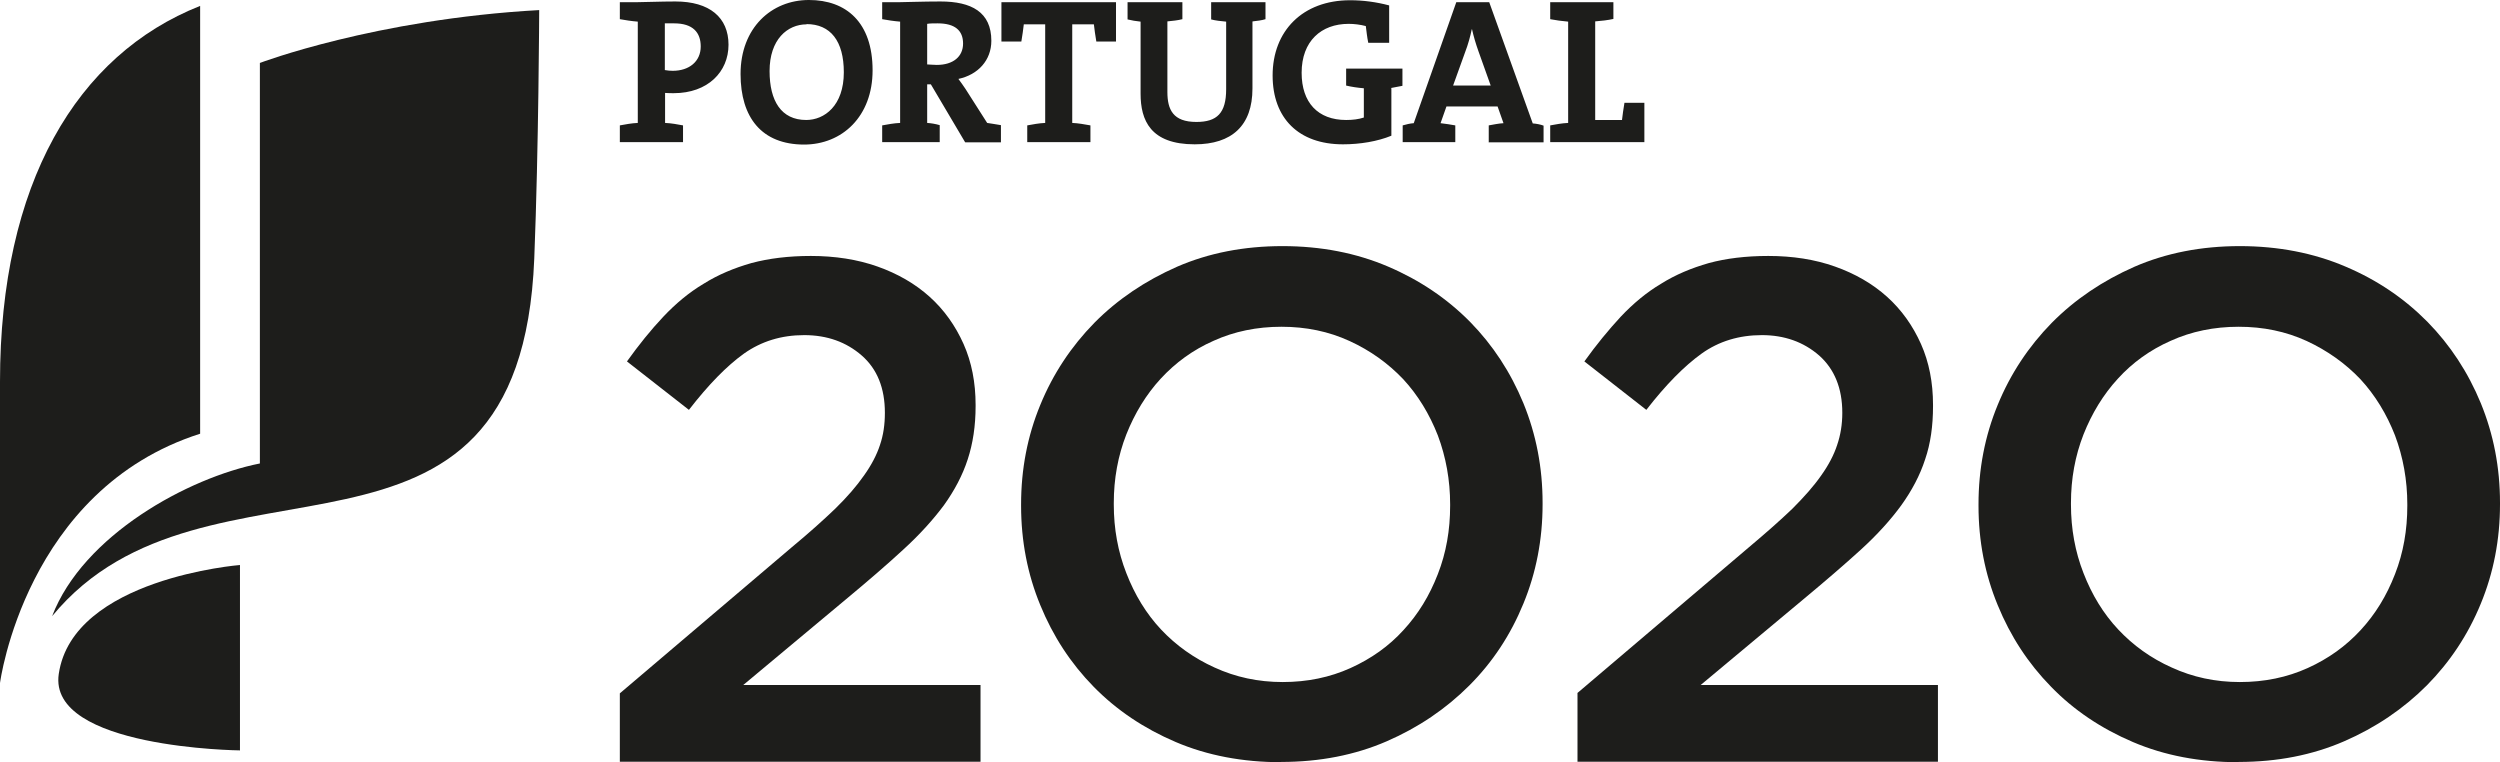
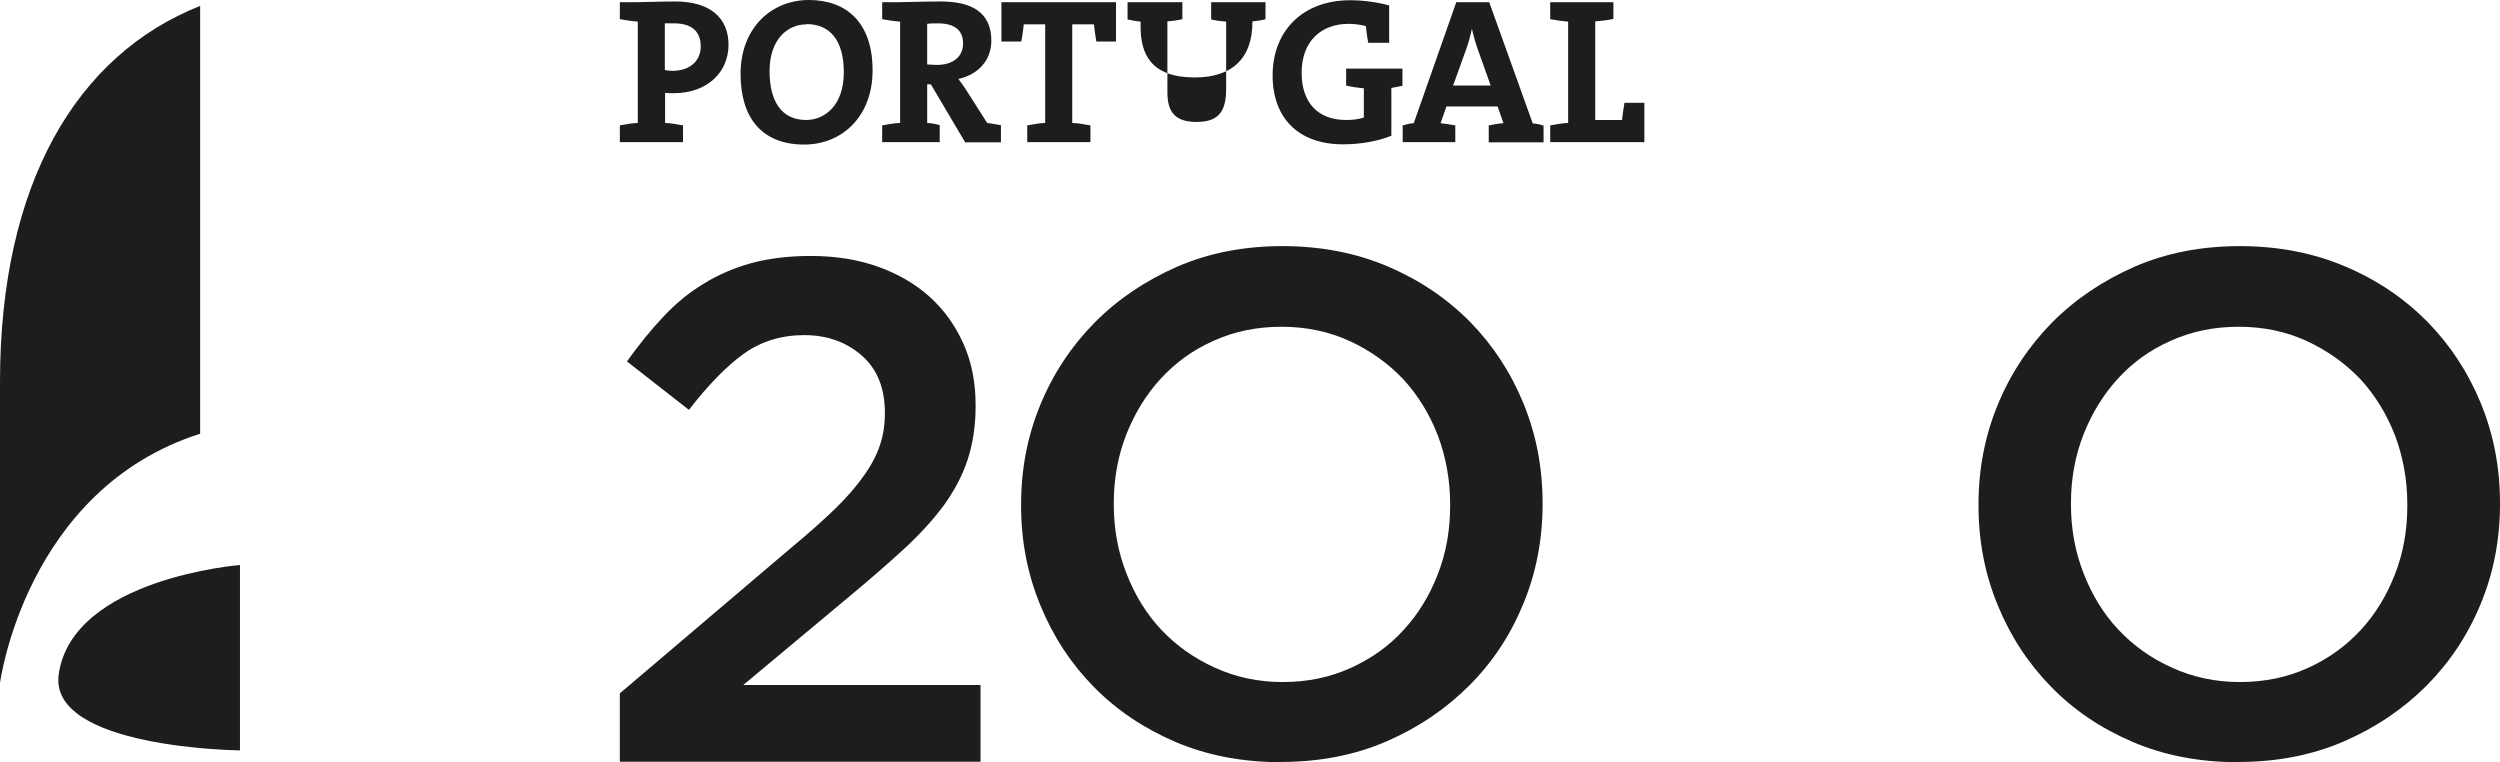
<svg xmlns="http://www.w3.org/2000/svg" id="Camada_1" viewBox="0 0 101.68 31">
  <defs>
    <style>.cls-1{fill:#1d1d1b;}</style>
  </defs>
  <path class="cls-1" d="M25.21,28.2l6.99-5.94c.7-.58,1.28-1.1,1.77-1.57.49-.48.87-.92,1.17-1.35.3-.42.52-.84.65-1.24.14-.41.2-.84.2-1.31,0-1-.31-1.78-.94-2.33-.63-.55-1.41-.83-2.34-.83-.93,0-1.74.25-2.45.75-.71.51-1.45,1.27-2.24,2.29l-2.52-1.97c.48-.67.97-1.28,1.48-1.82.5-.53,1.05-.99,1.64-1.34.59-.37,1.24-.64,1.94-.84.71-.19,1.51-.29,2.42-.29.98,0,1.89.14,2.71.43.82.29,1.53.7,2.12,1.23.59.53,1.05,1.18,1.38,1.92.33.74.49,1.57.49,2.48v.05c0,.8-.11,1.52-.32,2.16-.21.65-.54,1.27-.97,1.87-.44.59-.99,1.2-1.66,1.81-.66.61-1.44,1.28-2.33,2.02l-4.17,3.48h9.65s0,3.12,0,3.12h-14.67s0-2.8,0-2.8Z" />
  <path class="cls-1" d="M52.17,27.74c1,0,1.92-.19,2.76-.57.84-.38,1.56-.89,2.15-1.54.6-.65,1.06-1.4,1.4-2.28.34-.87.5-1.79.5-2.78v-.06c0-.98-.17-1.92-.5-2.8-.34-.87-.81-1.64-1.41-2.29-.61-.64-1.33-1.16-2.18-1.55-.85-.39-1.77-.58-2.77-.58-1,0-1.92.19-2.76.57-.84.37-1.55.89-2.15,1.54-.59.64-1.06,1.41-1.4,2.27-.34.87-.51,1.8-.51,2.79v.06c0,.99.17,1.92.51,2.79.34.88.81,1.65,1.41,2.29.61.65,1.34,1.17,2.18,1.55.85.39,1.77.59,2.77.59M52.11,31c-1.56,0-3-.27-4.29-.82-1.29-.55-2.41-1.3-3.34-2.25-.93-.95-1.65-2.05-2.17-3.32-.52-1.26-.78-2.61-.78-4.04v-.06c0-1.43.26-2.78.78-4.04.52-1.27,1.26-2.38,2.2-3.34.95-.96,2.07-1.71,3.36-2.28,1.29-.56,2.72-.84,4.29-.84,1.57,0,3,.28,4.29.83,1.29.55,2.4,1.3,3.34,2.25.93.95,1.65,2.05,2.17,3.31.52,1.27.78,2.62.78,4.05v.06c0,1.43-.26,2.78-.78,4.04-.52,1.27-1.25,2.38-2.2,3.33-.95.95-2.07,1.71-3.36,2.27-1.29.56-2.73.84-4.29.84" />
-   <path class="cls-1" d="M64.14,28.2l6.99-5.94c.69-.58,1.28-1.1,1.77-1.57.48-.48.87-.92,1.17-1.35.3-.42.52-.84.65-1.24.14-.41.21-.84.21-1.31,0-1-.32-1.78-.94-2.33-.63-.55-1.41-.83-2.33-.83-.93,0-1.75.25-2.45.75-.71.51-1.46,1.27-2.25,2.29l-2.52-1.97c.48-.67.98-1.28,1.48-1.82.5-.53,1.05-.99,1.64-1.34.59-.37,1.24-.64,1.94-.84.7-.19,1.51-.29,2.42-.29.99,0,1.89.14,2.71.43.82.29,1.53.7,2.12,1.23.59.53,1.05,1.18,1.38,1.92.33.74.49,1.57.49,2.48v.05c0,.8-.1,1.52-.32,2.16-.21.65-.54,1.27-.97,1.87-.43.59-.98,1.2-1.65,1.81-.67.61-1.45,1.28-2.34,2.02l-4.17,3.48h9.65s0,3.12,0,3.12h-14.66s0-2.8,0-2.8Z" />
  <path class="cls-1" d="M91.1,27.74c1,0,1.92-.19,2.76-.57.84-.38,1.55-.89,2.15-1.54.6-.65,1.06-1.4,1.4-2.28.34-.87.5-1.79.5-2.78v-.06c0-.98-.17-1.92-.5-2.8-.34-.87-.81-1.64-1.41-2.29-.61-.64-1.34-1.16-2.18-1.55-.85-.39-1.77-.58-2.77-.58-1,0-1.92.19-2.76.57-.84.37-1.56.89-2.15,1.54-.59.64-1.06,1.41-1.4,2.27-.34.87-.51,1.8-.51,2.79v.06c0,.99.17,1.92.51,2.79.34.88.81,1.65,1.41,2.29.61.65,1.33,1.17,2.18,1.55.85.39,1.77.59,2.77.59M91.04,31c-1.57,0-3-.27-4.29-.82-1.29-.55-2.41-1.3-3.33-2.25-.93-.95-1.65-2.05-2.17-3.32-.52-1.26-.78-2.61-.78-4.04v-.06c0-1.43.26-2.78.78-4.04.52-1.27,1.26-2.38,2.2-3.34.95-.96,2.07-1.71,3.36-2.28,1.29-.56,2.72-.84,4.29-.84,1.56,0,3,.28,4.29.83,1.3.55,2.4,1.3,3.34,2.25.93.95,1.65,2.05,2.17,3.31.52,1.27.78,2.62.78,4.05v.06c0,1.43-.26,2.78-.78,4.04-.52,1.27-1.26,2.38-2.2,3.33-.95.95-2.07,1.71-3.36,2.27-1.29.56-2.72.84-4.29.84" />
-   <path class="cls-1" d="M63.05,5.78v-.68c.22-.04.48-.09.73-.1V.88c-.25-.02-.52-.06-.73-.1V.09s2.57,0,2.57,0v.68c-.22.05-.48.08-.74.1v4.01h1.09c.02-.2.06-.45.1-.7h.81s0,1.6,0,1.6h-3.83ZM60.13,2.08c-.11-.31-.19-.58-.26-.89h-.01c-.06.29-.15.62-.27.93l-.49,1.36h1.53s-.5-1.4-.5-1.4ZM60.55,5.78v-.68c.17-.03.41-.08.6-.09l-.24-.68h-2.08s-.24.68-.24.68c.2.02.42.06.6.09v.68s-2.14,0-2.14,0v-.68c.14-.04.3-.08.45-.09L59.23.09h1.34s1.77,4.93,1.77,4.93c.14.01.31.04.44.09v.68s-2.24,0-2.24,0ZM56.59,3.59v1.93c-.56.23-1.27.35-1.97.35-1.8,0-2.86-1.06-2.86-2.8,0-1.81,1.22-3.06,3.15-3.06.53,0,1.06.07,1.59.21v1.52s-.85,0-.85,0c-.05-.24-.07-.46-.1-.68-.23-.06-.47-.09-.7-.09-1.11,0-1.91.7-1.91,1.99,0,1.21.66,1.92,1.81,1.92.27,0,.51-.03.72-.1v-1.19c-.25-.02-.51-.06-.72-.11v-.69s2.29,0,2.29,0v.7c-.15.03-.31.06-.47.09M50.94.88v2.72c0,1.51-.84,2.27-2.35,2.27-1.8,0-2.2-.98-2.2-2.06V.88c-.19-.02-.37-.05-.53-.09V.09s2.23,0,2.23,0v.69c-.19.05-.41.07-.61.09v2.87c0,.72.23,1.22,1.18,1.22.84,0,1.21-.36,1.21-1.33V.88c-.21-.02-.42-.04-.61-.09V.09s2.21,0,2.21,0v.69c-.16.05-.34.07-.52.09M44.59,1.69c-.04-.26-.08-.49-.1-.7h-.88v4.01c.25.01.51.06.74.1v.68s-2.57,0-2.57,0v-.68c.22-.04.48-.09.73-.1V.99h-.87c-.02.21-.06.44-.1.7h-.81s0-1.6,0-1.6h4.66s0,1.6,0,1.6h-.81ZM38.13.95c-.15,0-.31,0-.42.02v1.65c.08,0,.22.02.39.02.67,0,1.07-.34,1.07-.87s-.33-.82-1.03-.82M39.25,5.78l-1.39-2.35h-.15v1.57c.16.01.34.04.51.09v.69s-2.34,0-2.34,0v-.68c.22-.04.48-.09.73-.1V.88c-.25-.02-.51-.06-.73-.1V.09s.66,0,.66,0c.22,0,1.01-.03,1.71-.03,1.26,0,2.07.43,2.07,1.6,0,.79-.54,1.38-1.34,1.55.1.13.2.28.29.41l.88,1.38c.16.02.36.06.56.09v.7s-1.45,0-1.45,0ZM32.81.99c-.79,0-1.51.62-1.51,1.9,0,1.21.47,1.99,1.49,1.99.74,0,1.53-.58,1.53-1.94,0-1.27-.54-1.96-1.52-1.96M32.71,5.88c-1.74,0-2.59-1.11-2.59-2.87,0-1.88,1.26-3.01,2.78-3.01,1.52,0,2.59.91,2.59,2.86,0,1.88-1.24,3.02-2.79,3.02M27.42.95c-.13,0-.25,0-.38,0v1.9c.11.02.22.03.32.03.67,0,1.14-.38,1.14-.99,0-.57-.32-.94-1.08-.94M27.41,3.79c-.1,0-.23,0-.36-.01v1.22c.25.01.52.06.73.1v.68s-2.57,0-2.57,0v-.68c.22-.04.48-.09.73-.1V.88c-.25-.02-.51-.06-.73-.1V.09s.66,0,.66,0c.27,0,1.01-.03,1.6-.03,1.39,0,2.16.65,2.16,1.76,0,1.1-.84,1.97-2.23,1.97" />
+   <path class="cls-1" d="M63.05,5.78v-.68c.22-.04.48-.09.73-.1V.88c-.25-.02-.52-.06-.73-.1V.09s2.57,0,2.57,0v.68c-.22.05-.48.08-.74.1v4.01h1.09c.02-.2.06-.45.1-.7h.81s0,1.6,0,1.6h-3.83ZM60.13,2.08c-.11-.31-.19-.58-.26-.89h-.01c-.06.29-.15.62-.27.93l-.49,1.36h1.53s-.5-1.4-.5-1.4ZM60.55,5.78v-.68c.17-.03.41-.08.6-.09l-.24-.68h-2.08s-.24.68-.24.68c.2.02.42.06.6.09v.68s-2.14,0-2.14,0v-.68c.14-.04.3-.08.45-.09L59.23.09h1.34s1.77,4.93,1.77,4.93c.14.01.31.04.44.09v.68s-2.24,0-2.24,0ZM56.59,3.59v1.93c-.56.23-1.27.35-1.97.35-1.8,0-2.86-1.06-2.86-2.8,0-1.81,1.22-3.06,3.15-3.06.53,0,1.06.07,1.59.21v1.52s-.85,0-.85,0c-.05-.24-.07-.46-.1-.68-.23-.06-.47-.09-.7-.09-1.11,0-1.91.7-1.91,1.99,0,1.21.66,1.92,1.81,1.92.27,0,.51-.03.72-.1v-1.19c-.25-.02-.51-.06-.72-.11v-.69s2.29,0,2.29,0v.7c-.15.03-.31.06-.47.09M50.94.88c0,1.51-.84,2.27-2.35,2.27-1.8,0-2.2-.98-2.2-2.06V.88c-.19-.02-.37-.05-.53-.09V.09s2.23,0,2.23,0v.69c-.19.05-.41.07-.61.09v2.87c0,.72.23,1.22,1.18,1.22.84,0,1.21-.36,1.21-1.33V.88c-.21-.02-.42-.04-.61-.09V.09s2.21,0,2.21,0v.69c-.16.05-.34.07-.52.09M44.59,1.69c-.04-.26-.08-.49-.1-.7h-.88v4.01c.25.01.51.06.74.1v.68s-2.57,0-2.57,0v-.68c.22-.04.48-.09.73-.1V.99h-.87c-.02.21-.06.44-.1.7h-.81s0-1.6,0-1.6h4.66s0,1.6,0,1.6h-.81ZM38.13.95c-.15,0-.31,0-.42.02v1.65c.08,0,.22.02.39.02.67,0,1.07-.34,1.07-.87s-.33-.82-1.03-.82M39.25,5.78l-1.39-2.35h-.15v1.57c.16.01.34.04.51.09v.69s-2.34,0-2.34,0v-.68c.22-.04.48-.09.73-.1V.88c-.25-.02-.51-.06-.73-.1V.09s.66,0,.66,0c.22,0,1.01-.03,1.71-.03,1.26,0,2.07.43,2.07,1.6,0,.79-.54,1.38-1.34,1.55.1.13.2.28.29.41l.88,1.38c.16.02.36.06.56.09v.7s-1.45,0-1.45,0ZM32.81.99c-.79,0-1.51.62-1.51,1.9,0,1.21.47,1.99,1.49,1.99.74,0,1.53-.58,1.53-1.94,0-1.27-.54-1.96-1.52-1.96M32.71,5.88c-1.74,0-2.59-1.11-2.59-2.87,0-1.88,1.26-3.01,2.78-3.01,1.52,0,2.59.91,2.59,2.86,0,1.88-1.24,3.02-2.79,3.02M27.42.95c-.13,0-.25,0-.38,0v1.9c.11.02.22.03.32.03.67,0,1.14-.38,1.14-.99,0-.57-.32-.94-1.08-.94M27.41,3.79c-.1,0-.23,0-.36-.01v1.22c.25.01.52.06.73.1v.68s-2.57,0-2.57,0v-.68c.22-.04.48-.09.73-.1V.88c-.25-.02-.51-.06-.73-.1V.09s.66,0,.66,0c.27,0,1.01-.03,1.6-.03,1.39,0,2.16.65,2.16,1.76,0,1.1-.84,1.97-2.23,1.97" />
  <path class="cls-1" d="M8.14.24C3.12,2.23,0,7.46,0,15.53v12.25s1.03-7.87,8.14-10.14V.24Z" />
-   <path class="cls-1" d="M10.57,18.85c-2.92.58-7.19,2.92-8.45,6.21,6.26-7.6,19.04-.25,19.61-14.55.18-4.53.2-10.1.2-10.1-6.67.37-11.36,2.15-11.36,2.15v16.29Z" />
  <path class="cls-1" d="M9.76,22.98s-6.8.54-7.37,4.43c-.45,3.03,7.37,3.11,7.37,3.11v-7.54Z" />
</svg>